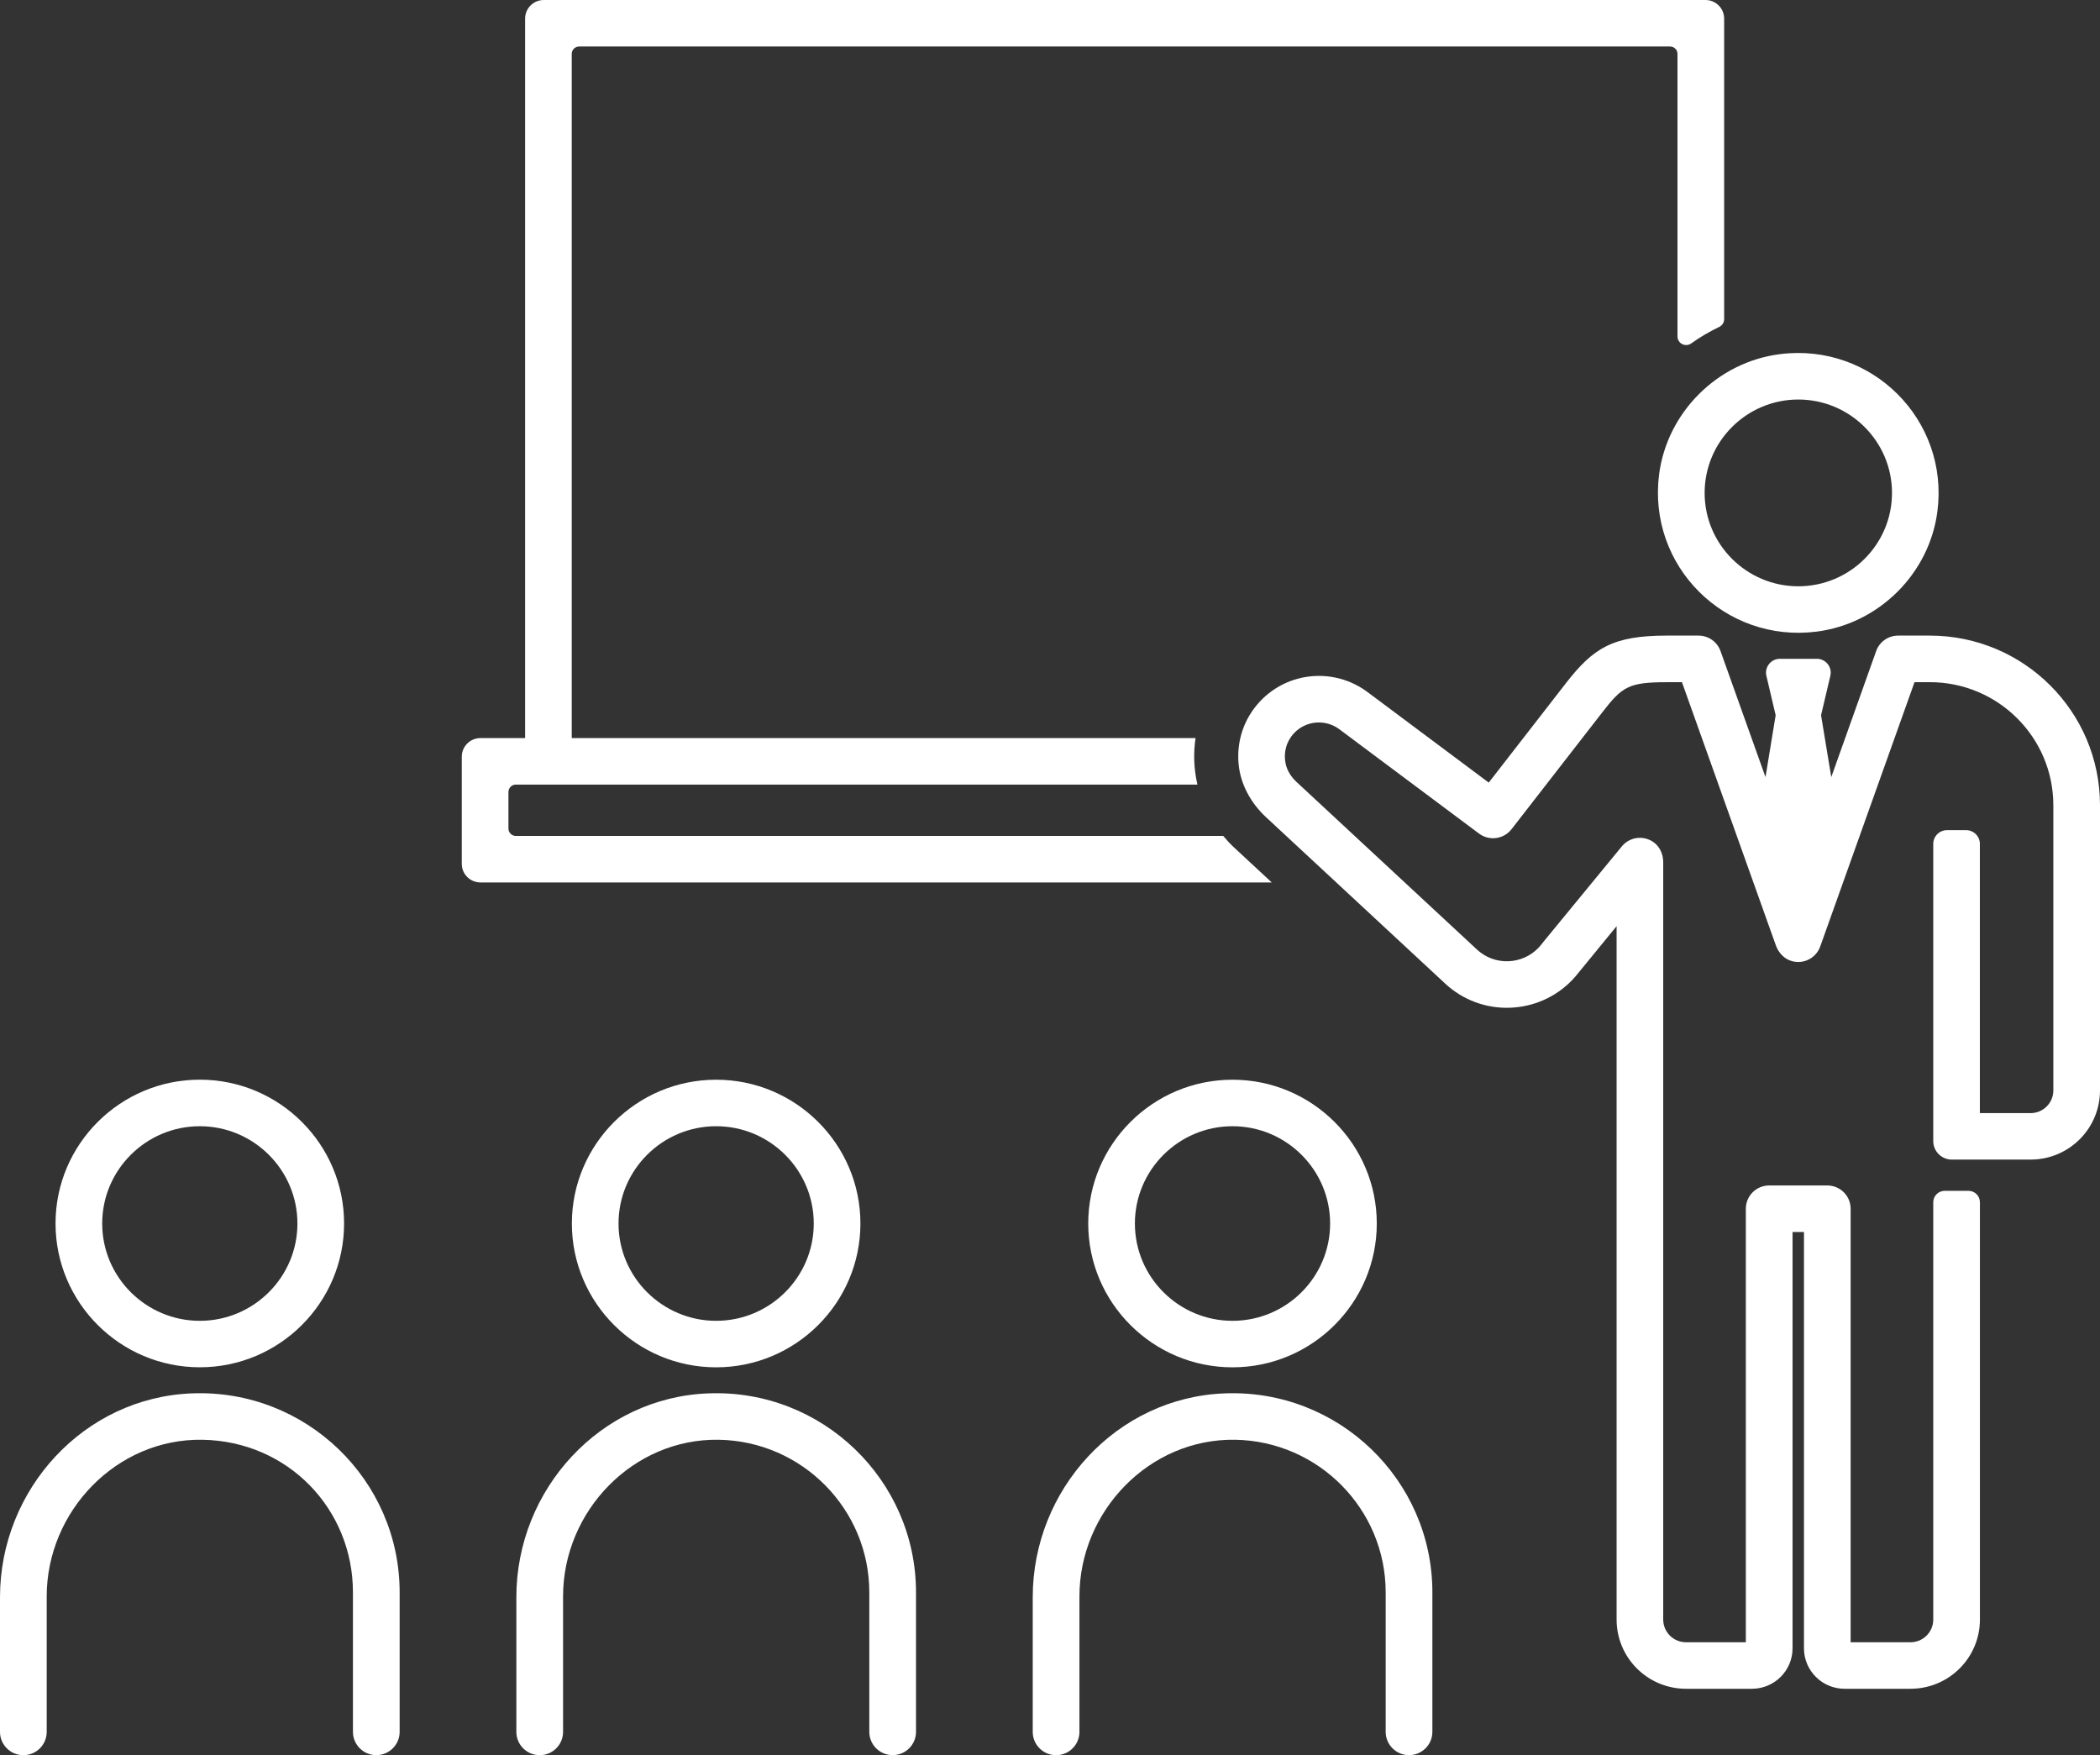
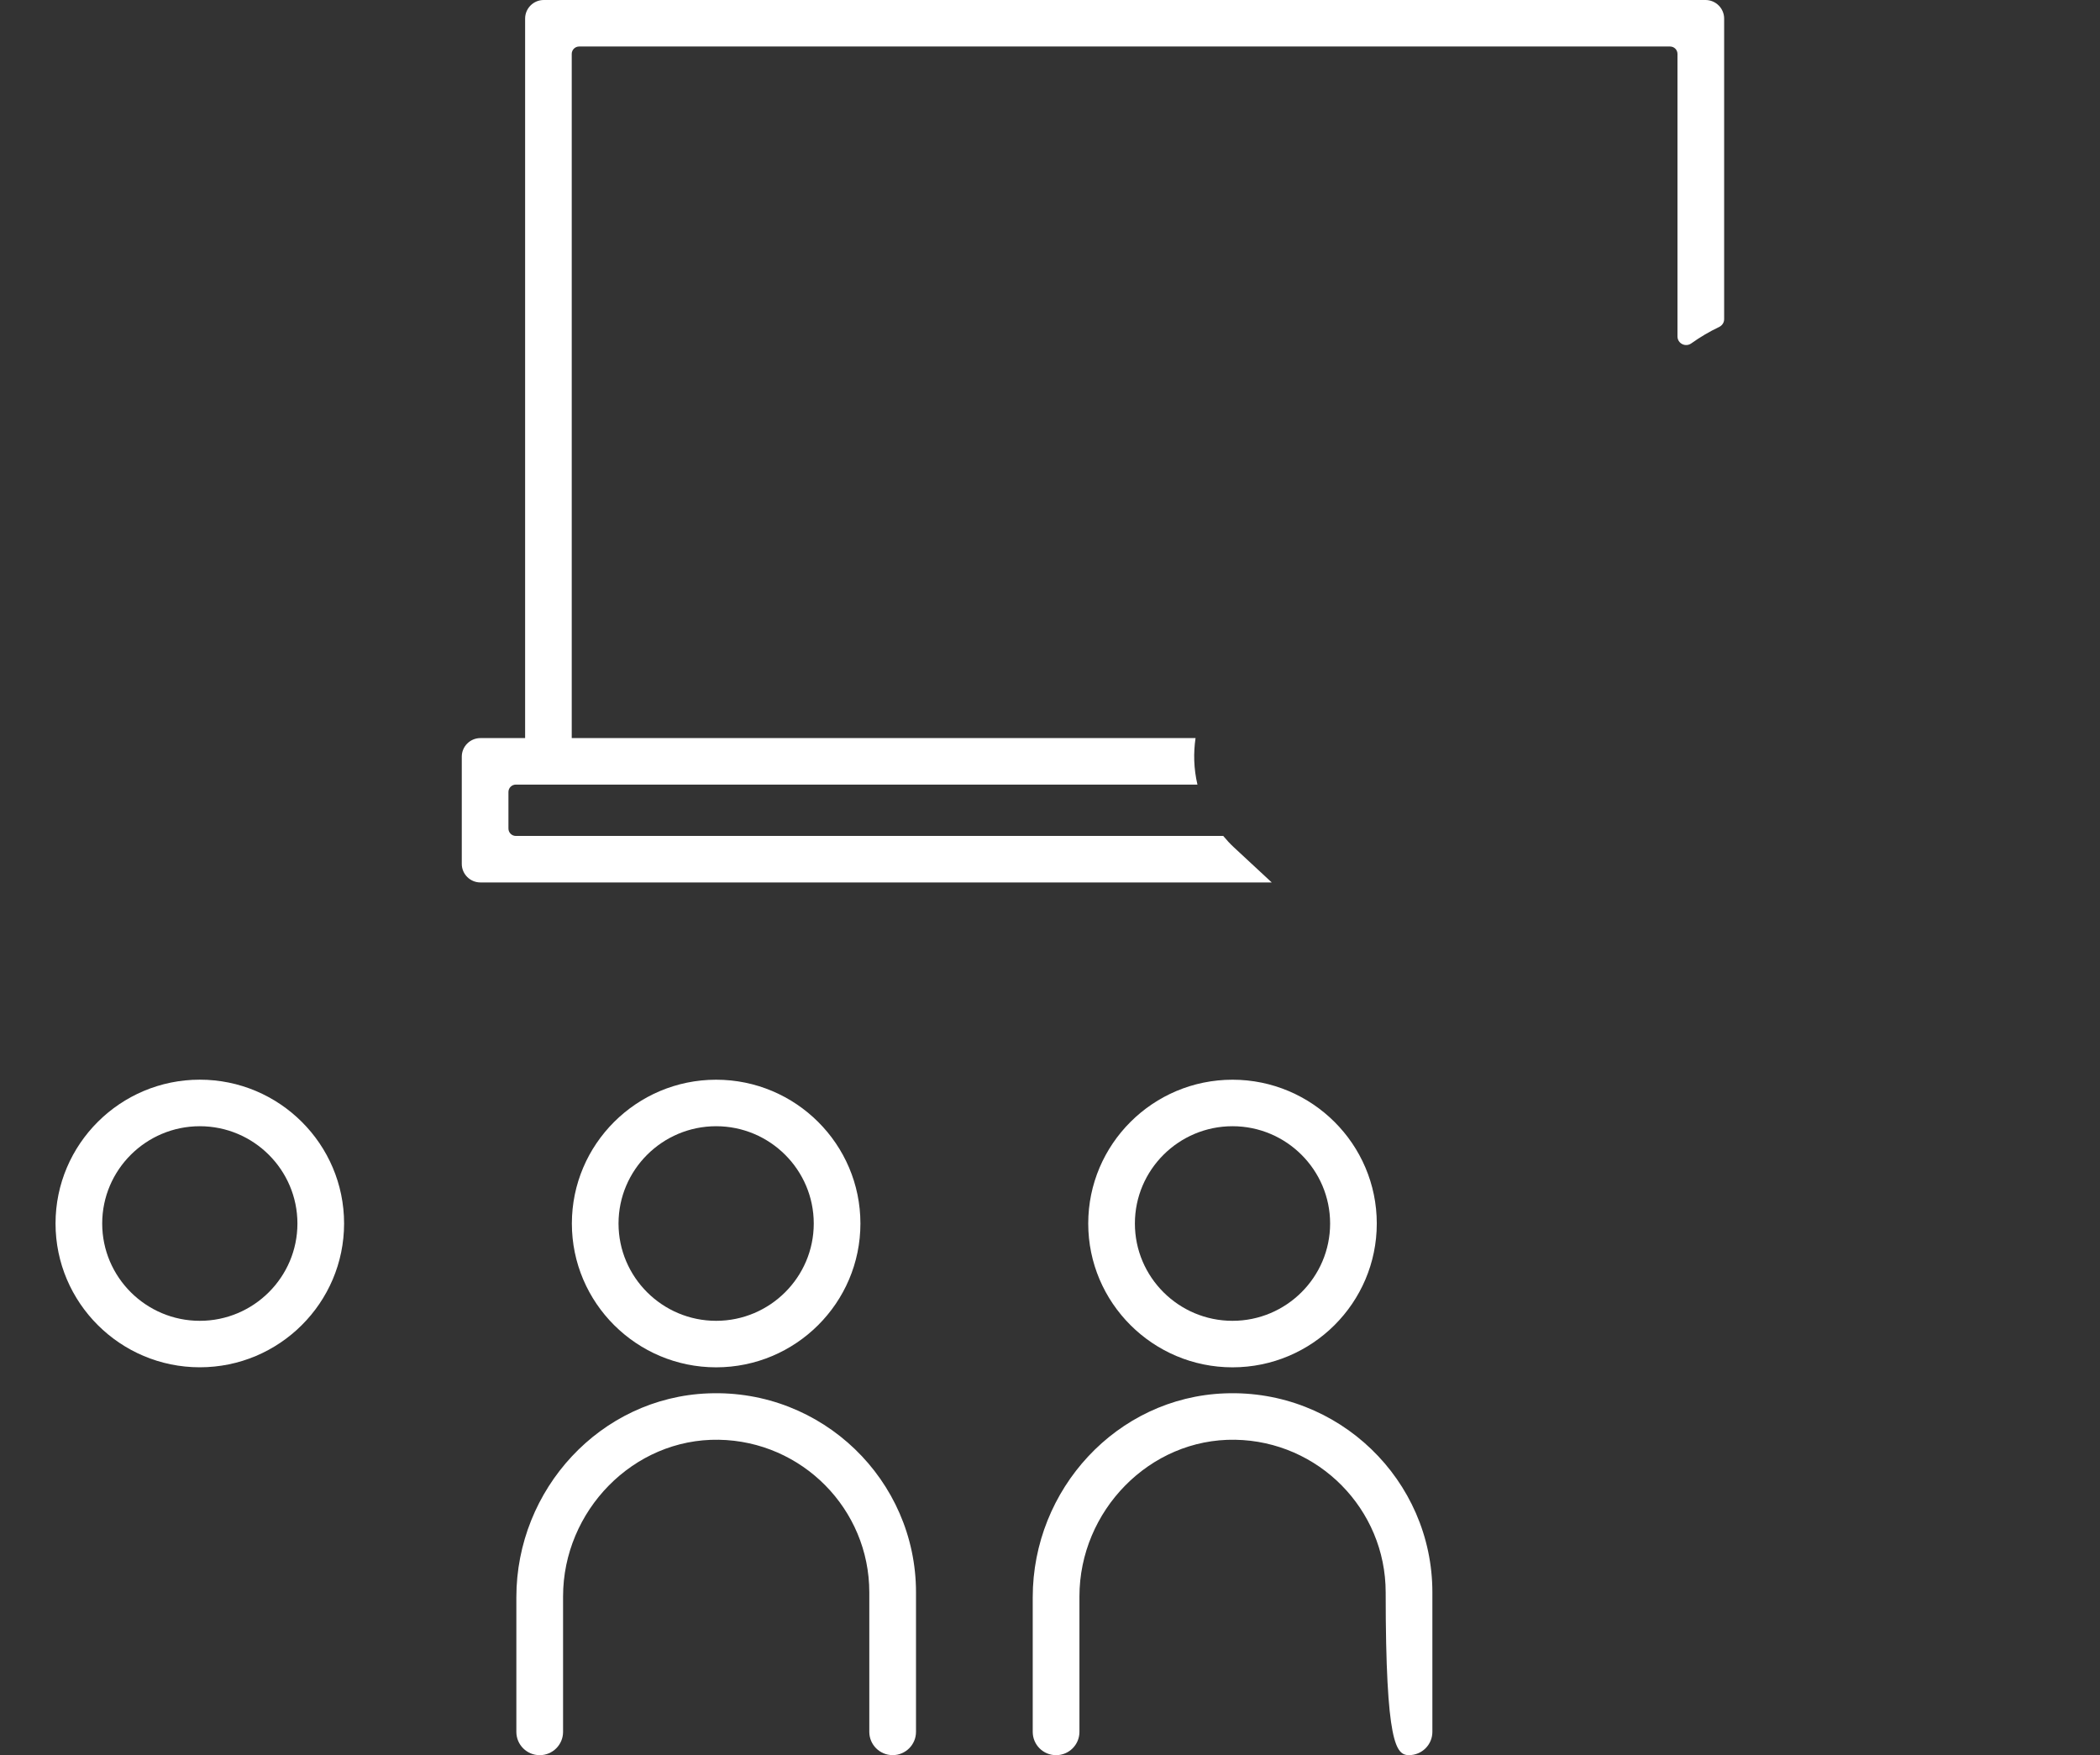
<svg xmlns="http://www.w3.org/2000/svg" width="426" height="356" viewBox="0 0 426 356" fill="none">
  <rect x="0" y="0" width="426" height="356" fill="#333333" stroke="none" />
-   <path d="M38.964 282.616C17.032 283.44 0 302.096 0 323.97V351.279C0 353.886 2.122 356 4.737 356C7.353 356 9.475 353.886 9.475 351.279V323.8C9.475 306.486 23.695 291.736 41.06 292.025C58.424 292.313 71.597 306.087 71.597 322.976V351.27C71.597 353.877 73.718 355.992 76.334 355.992C78.95 355.992 81.071 353.877 81.071 351.27V322.976C81.071 300.185 62.037 281.741 38.981 282.616H38.964Z" fill="white" />
  <path d="M40.534 277.326C56.671 277.326 69.801 264.24 69.801 248.157C69.801 232.074 56.671 218.989 40.534 218.989C24.396 218.989 11.266 232.074 11.266 248.157C11.266 264.24 24.396 277.326 40.534 277.326ZM40.534 228.431C51.448 228.431 60.335 237.288 60.335 248.166C60.335 259.044 51.448 267.9 40.534 267.9C29.619 267.9 20.732 259.044 20.732 248.166C20.732 237.288 29.619 228.431 40.534 228.431Z" fill="white" />
  <path d="M143.711 282.616C121.779 283.44 104.747 302.096 104.747 323.97V351.279C104.747 353.886 106.869 356 109.484 356C112.1 356 114.222 353.886 114.222 351.279V323.8C114.222 306.486 128.434 291.736 145.807 292.025C162.694 292.305 176.344 306.078 176.344 322.976V351.27C176.344 353.877 178.465 355.992 181.081 355.992C183.697 355.992 185.818 353.877 185.818 351.27V322.976C185.818 300.185 166.784 281.741 143.728 282.616H143.711Z" fill="white" />
  <path d="M116.007 248.166C116.007 264.249 129.137 277.334 145.274 277.334C161.412 277.334 174.542 264.249 174.542 248.166C174.542 232.083 161.412 218.997 145.274 218.997C129.137 218.997 116.007 232.083 116.007 248.166ZM165.076 248.166C165.076 259.043 156.189 267.9 145.274 267.9C134.36 267.9 125.473 259.043 125.473 248.166C125.473 237.288 134.36 228.431 145.274 228.431C156.189 228.431 165.076 237.288 165.076 248.166Z" fill="white" />
-   <path d="M248.461 282.616C226.529 283.44 209.497 302.096 209.497 323.97V351.279C209.497 353.886 211.619 356 214.234 356C216.85 356 218.972 353.886 218.972 351.279V323.8C218.972 306.486 233.192 291.736 250.557 292.025C267.444 292.305 281.094 306.087 281.094 322.976V351.27C281.094 353.877 283.215 355.992 285.831 355.992C288.447 355.992 290.568 353.877 290.568 351.27V322.976C290.568 300.185 271.534 281.741 248.478 282.616H248.461Z" fill="white" />
+   <path d="M248.461 282.616C226.529 283.44 209.497 302.096 209.497 323.97V351.279C209.497 353.886 211.619 356 214.234 356C216.85 356 218.972 353.886 218.972 351.279V323.8C218.972 306.486 233.192 291.736 250.557 292.025C267.444 292.305 281.094 306.087 281.094 322.976C281.094 353.877 283.215 355.992 285.831 355.992C288.447 355.992 290.568 353.877 290.568 351.27V322.976C290.568 300.185 271.534 281.741 248.478 282.616H248.461Z" fill="white" />
  <path d="M220.755 248.166C220.755 264.249 233.885 277.334 250.022 277.334C266.16 277.334 279.29 264.249 279.29 248.166C279.29 232.083 266.16 218.997 250.022 218.997C233.885 218.997 220.755 232.083 220.755 248.166ZM250.022 228.431C260.937 228.431 269.824 237.288 269.824 248.166C269.824 259.043 260.937 267.9 250.022 267.9C239.108 267.9 230.221 259.043 230.221 248.166C230.221 237.288 239.108 228.431 250.022 228.431Z" fill="white" />
  <path d="M250.305 171.861C249.521 171.139 248.814 170.358 248.141 169.551H104.641C103.814 169.551 103.141 168.88 103.141 168.056V160.635C103.141 159.811 103.814 159.14 104.641 159.14H242.909C242.543 157.569 242.321 155.947 242.262 154.292C242.211 152.738 242.304 151.209 242.526 149.706H115.981V10.929C115.981 10.105 116.654 9.434 117.481 9.434H338.789C339.616 9.434 340.289 10.105 340.289 10.929V68.23C340.289 69.673 341.916 70.488 343.092 69.648C344.864 68.382 346.756 67.262 348.741 66.319C349.354 66.022 349.755 65.419 349.755 64.74V3.77C349.755 1.69 348.059 0 345.972 0H110.307C108.219 0 106.524 1.69 106.524 3.77V149.706H97.458C95.37 149.706 93.675 151.396 93.675 153.476V175.215C93.675 177.295 95.37 178.985 97.458 178.985H257.982L250.305 171.861Z" fill="white" />
-   <path d="M336.56 96.269C334.192 114.806 349.912 130.473 368.512 128.112C381.19 126.499 391.423 116.3 393.025 103.665C395.385 85.136 379.673 69.478 361.082 71.83C348.404 73.435 338.171 83.633 336.552 96.269H336.56ZM364.797 81.035C375.277 81.035 383.806 89.535 383.806 99.98C383.806 110.424 375.277 118.916 364.797 118.916C354.317 118.916 345.796 110.416 345.796 99.98C345.796 89.543 354.325 81.035 364.797 81.035Z" fill="white" />
-   <path d="M391.484 128.919H385.051C383.048 128.919 381.259 130.176 380.595 132.052L371.486 157.62L369.416 145.07L371.299 137.071C371.716 135.313 370.37 133.623 368.555 133.623H361.066C359.251 133.623 357.913 135.313 358.322 137.071L360.205 145.07L358.143 157.62L349.018 132.052C348.345 130.167 346.564 128.919 344.553 128.919H338.121C327.112 128.919 323.184 131.458 317.629 138.608L302.003 158.733L277.37 140.34C270.639 135.356 261.284 136.196 255.584 142.285C252.363 145.724 250.804 150.292 251.264 155.03C251.664 159.149 253.777 162.911 256.811 165.738L293.193 199.526C293.584 199.891 294.019 200.257 294.454 200.596C302.446 206.761 313.999 205.3 320.185 197.327L327.939 187.859V328.496C327.939 336.249 334.244 342.533 342.023 342.533H355.391C359.941 342.533 363.631 338.856 363.631 334.321V249.89H365.948V334.321C365.948 338.856 369.637 342.533 374.187 342.533H387.556C395.335 342.533 401.64 336.249 401.64 328.496V243.852C401.64 242.57 400.6 241.534 399.314 241.534H394.5C393.213 241.534 392.174 242.57 392.174 243.852V328.496C392.174 331.035 390.103 333.098 387.556 333.098H375.414V245.168C375.414 242.561 373.293 240.447 370.677 240.447H358.893C356.277 240.447 354.156 242.561 354.156 245.168V333.098H342.014C339.467 333.098 337.396 331.035 337.396 328.496V174.867C337.396 173.262 336.689 171.665 335.36 170.765C333.247 169.347 330.52 169.814 329.004 171.665L313.156 190.958L312.696 191.544C309.697 195.399 304.107 196.113 300.247 193.132C300.026 192.962 299.813 192.775 299.625 192.606L263.022 158.614C261.957 157.62 261.122 156.364 260.807 154.937C260.312 152.653 260.943 150.377 262.494 148.721C264.896 146.148 268.858 145.809 271.687 147.906L300.034 169.076C302.105 170.621 305.036 170.222 306.621 168.192L325.101 144.399C329.072 139.279 330.401 138.37 338.103 138.37H341.196L360.248 191.756C360.793 193.276 361.986 194.55 363.554 194.958C366.025 195.603 368.436 194.236 369.245 191.977L388.374 138.362H391.467C405.312 138.362 416.534 149.545 416.534 163.344V221.171C416.534 223.71 414.463 225.774 411.916 225.774H401.631V171.164C401.631 169.627 400.379 168.379 398.837 168.379H394.968C393.426 168.379 392.174 169.627 392.174 171.164V231.446C392.174 233.518 393.861 235.199 395.94 235.199H411.916C419.695 235.199 426 228.916 426 221.163V163.335C426 144.323 410.535 128.919 391.467 128.919H391.484Z" fill="white" />
</svg>